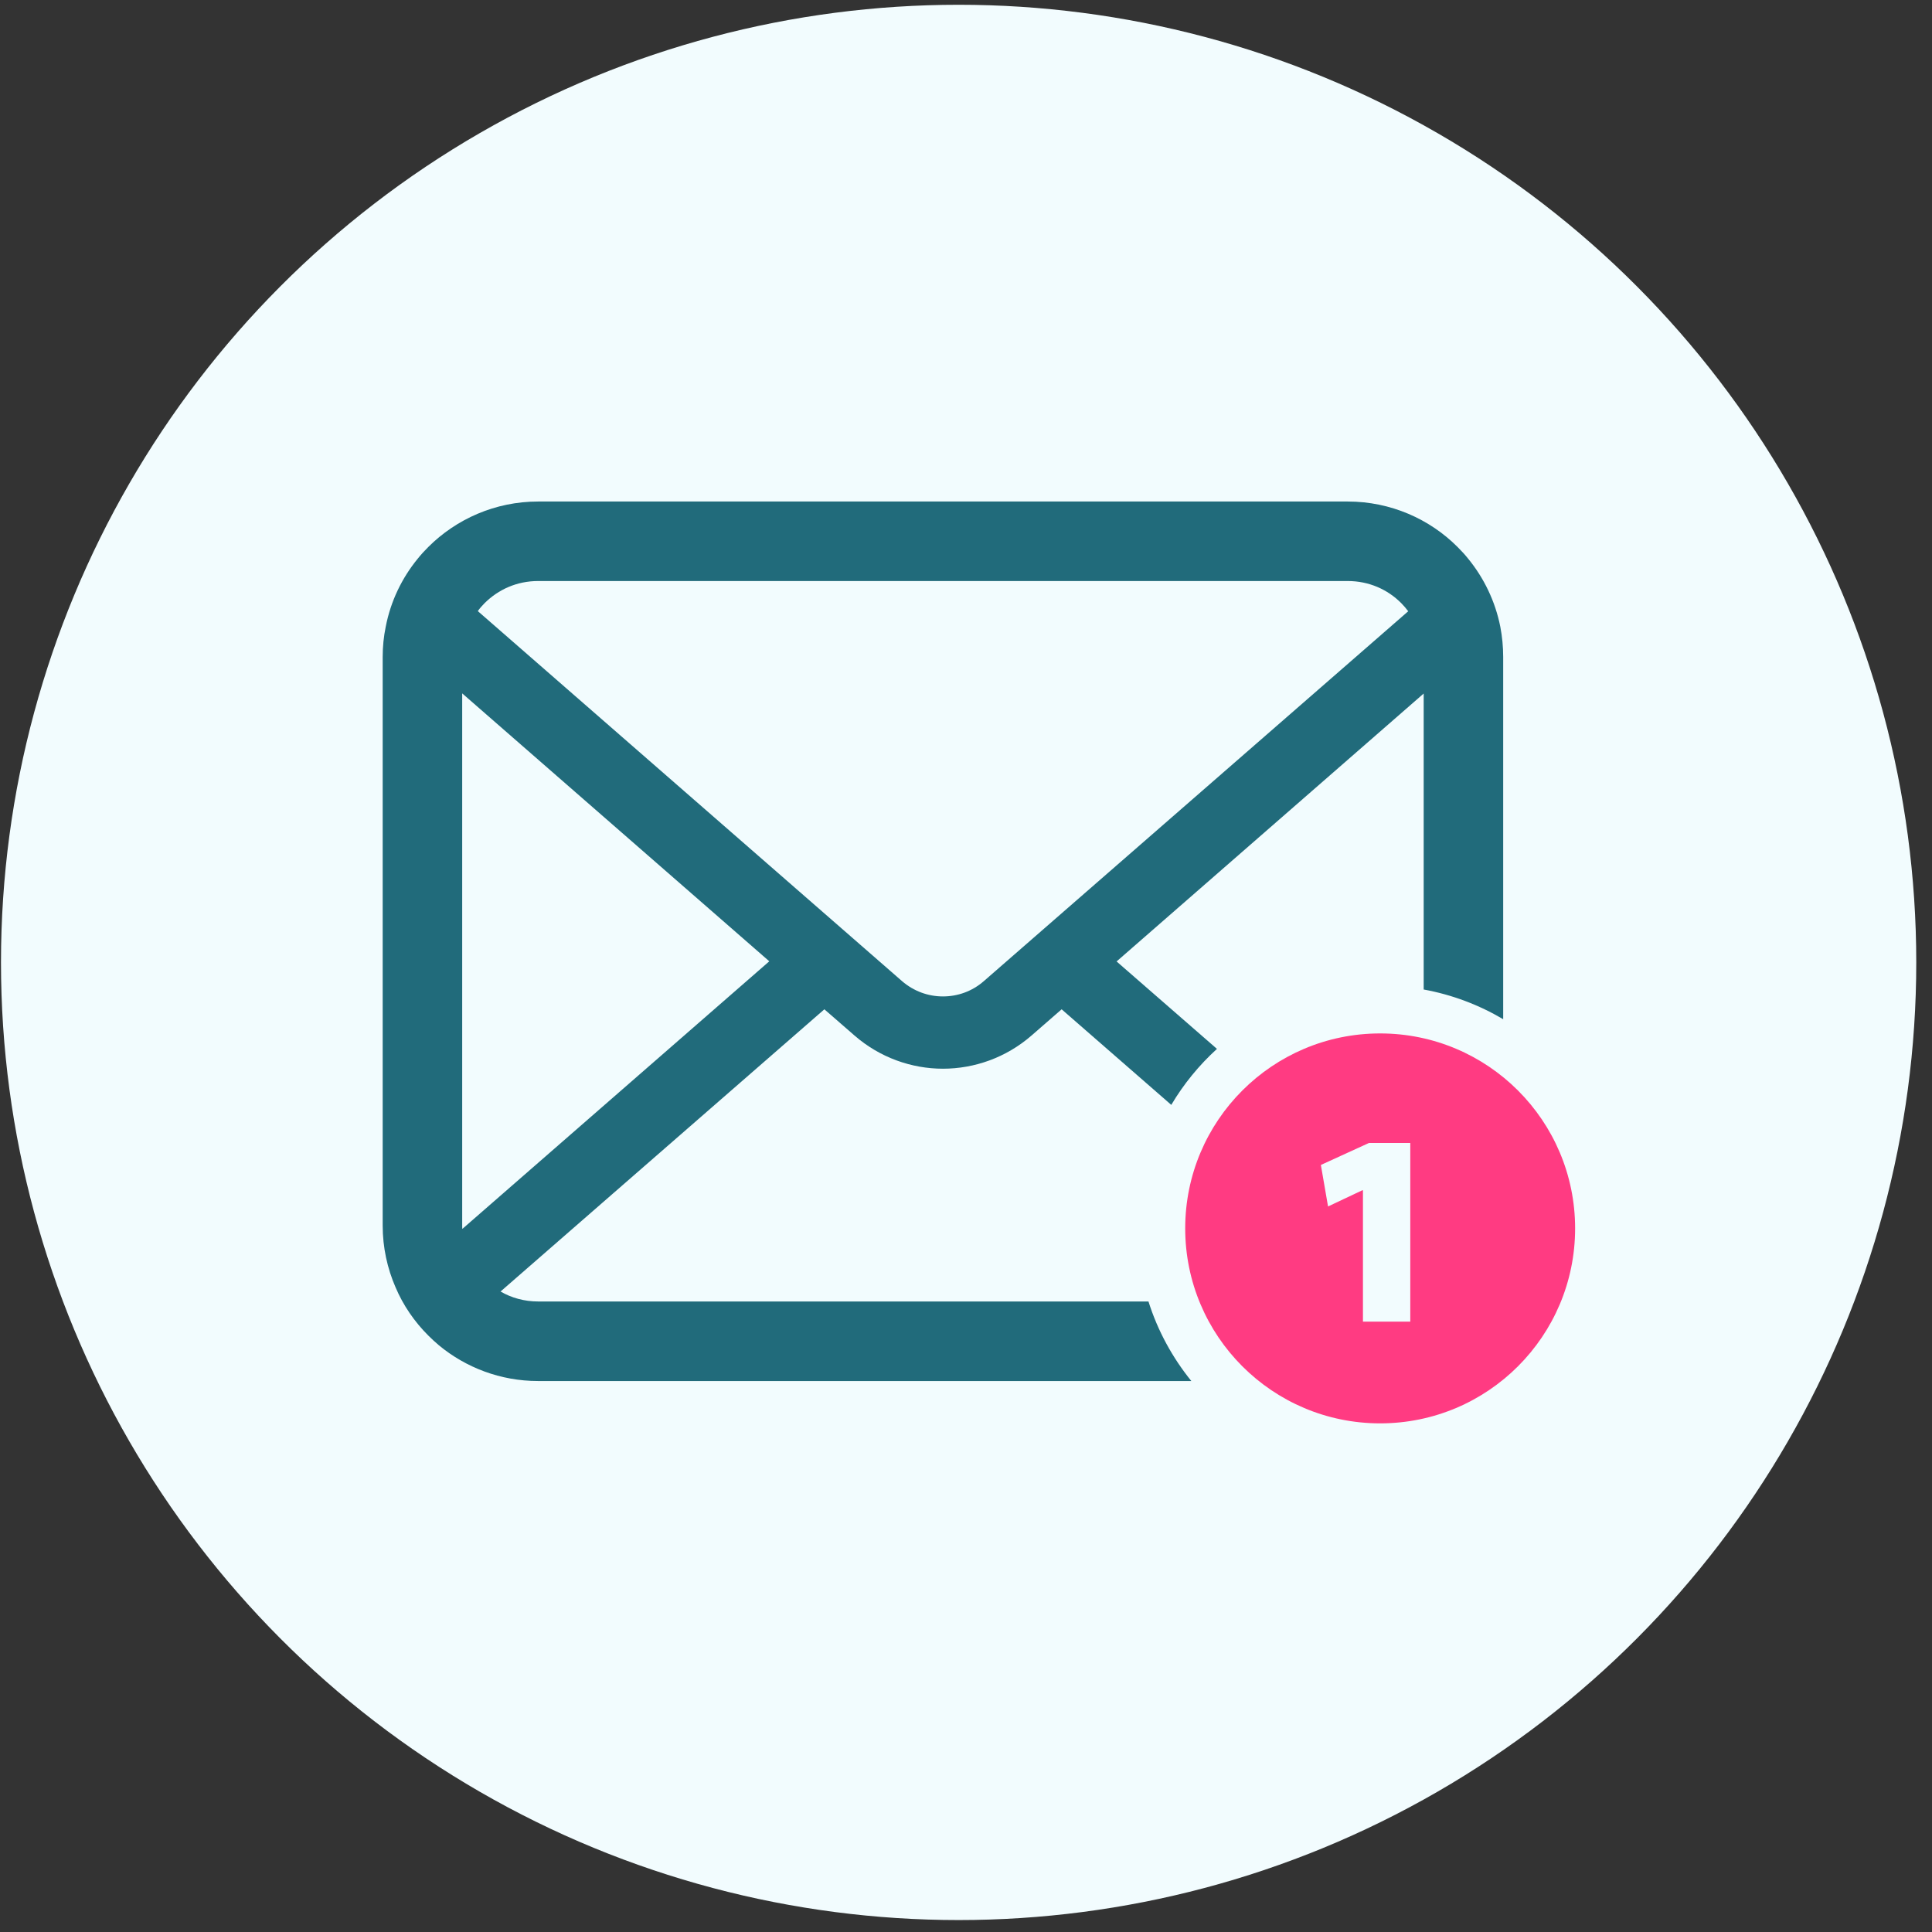
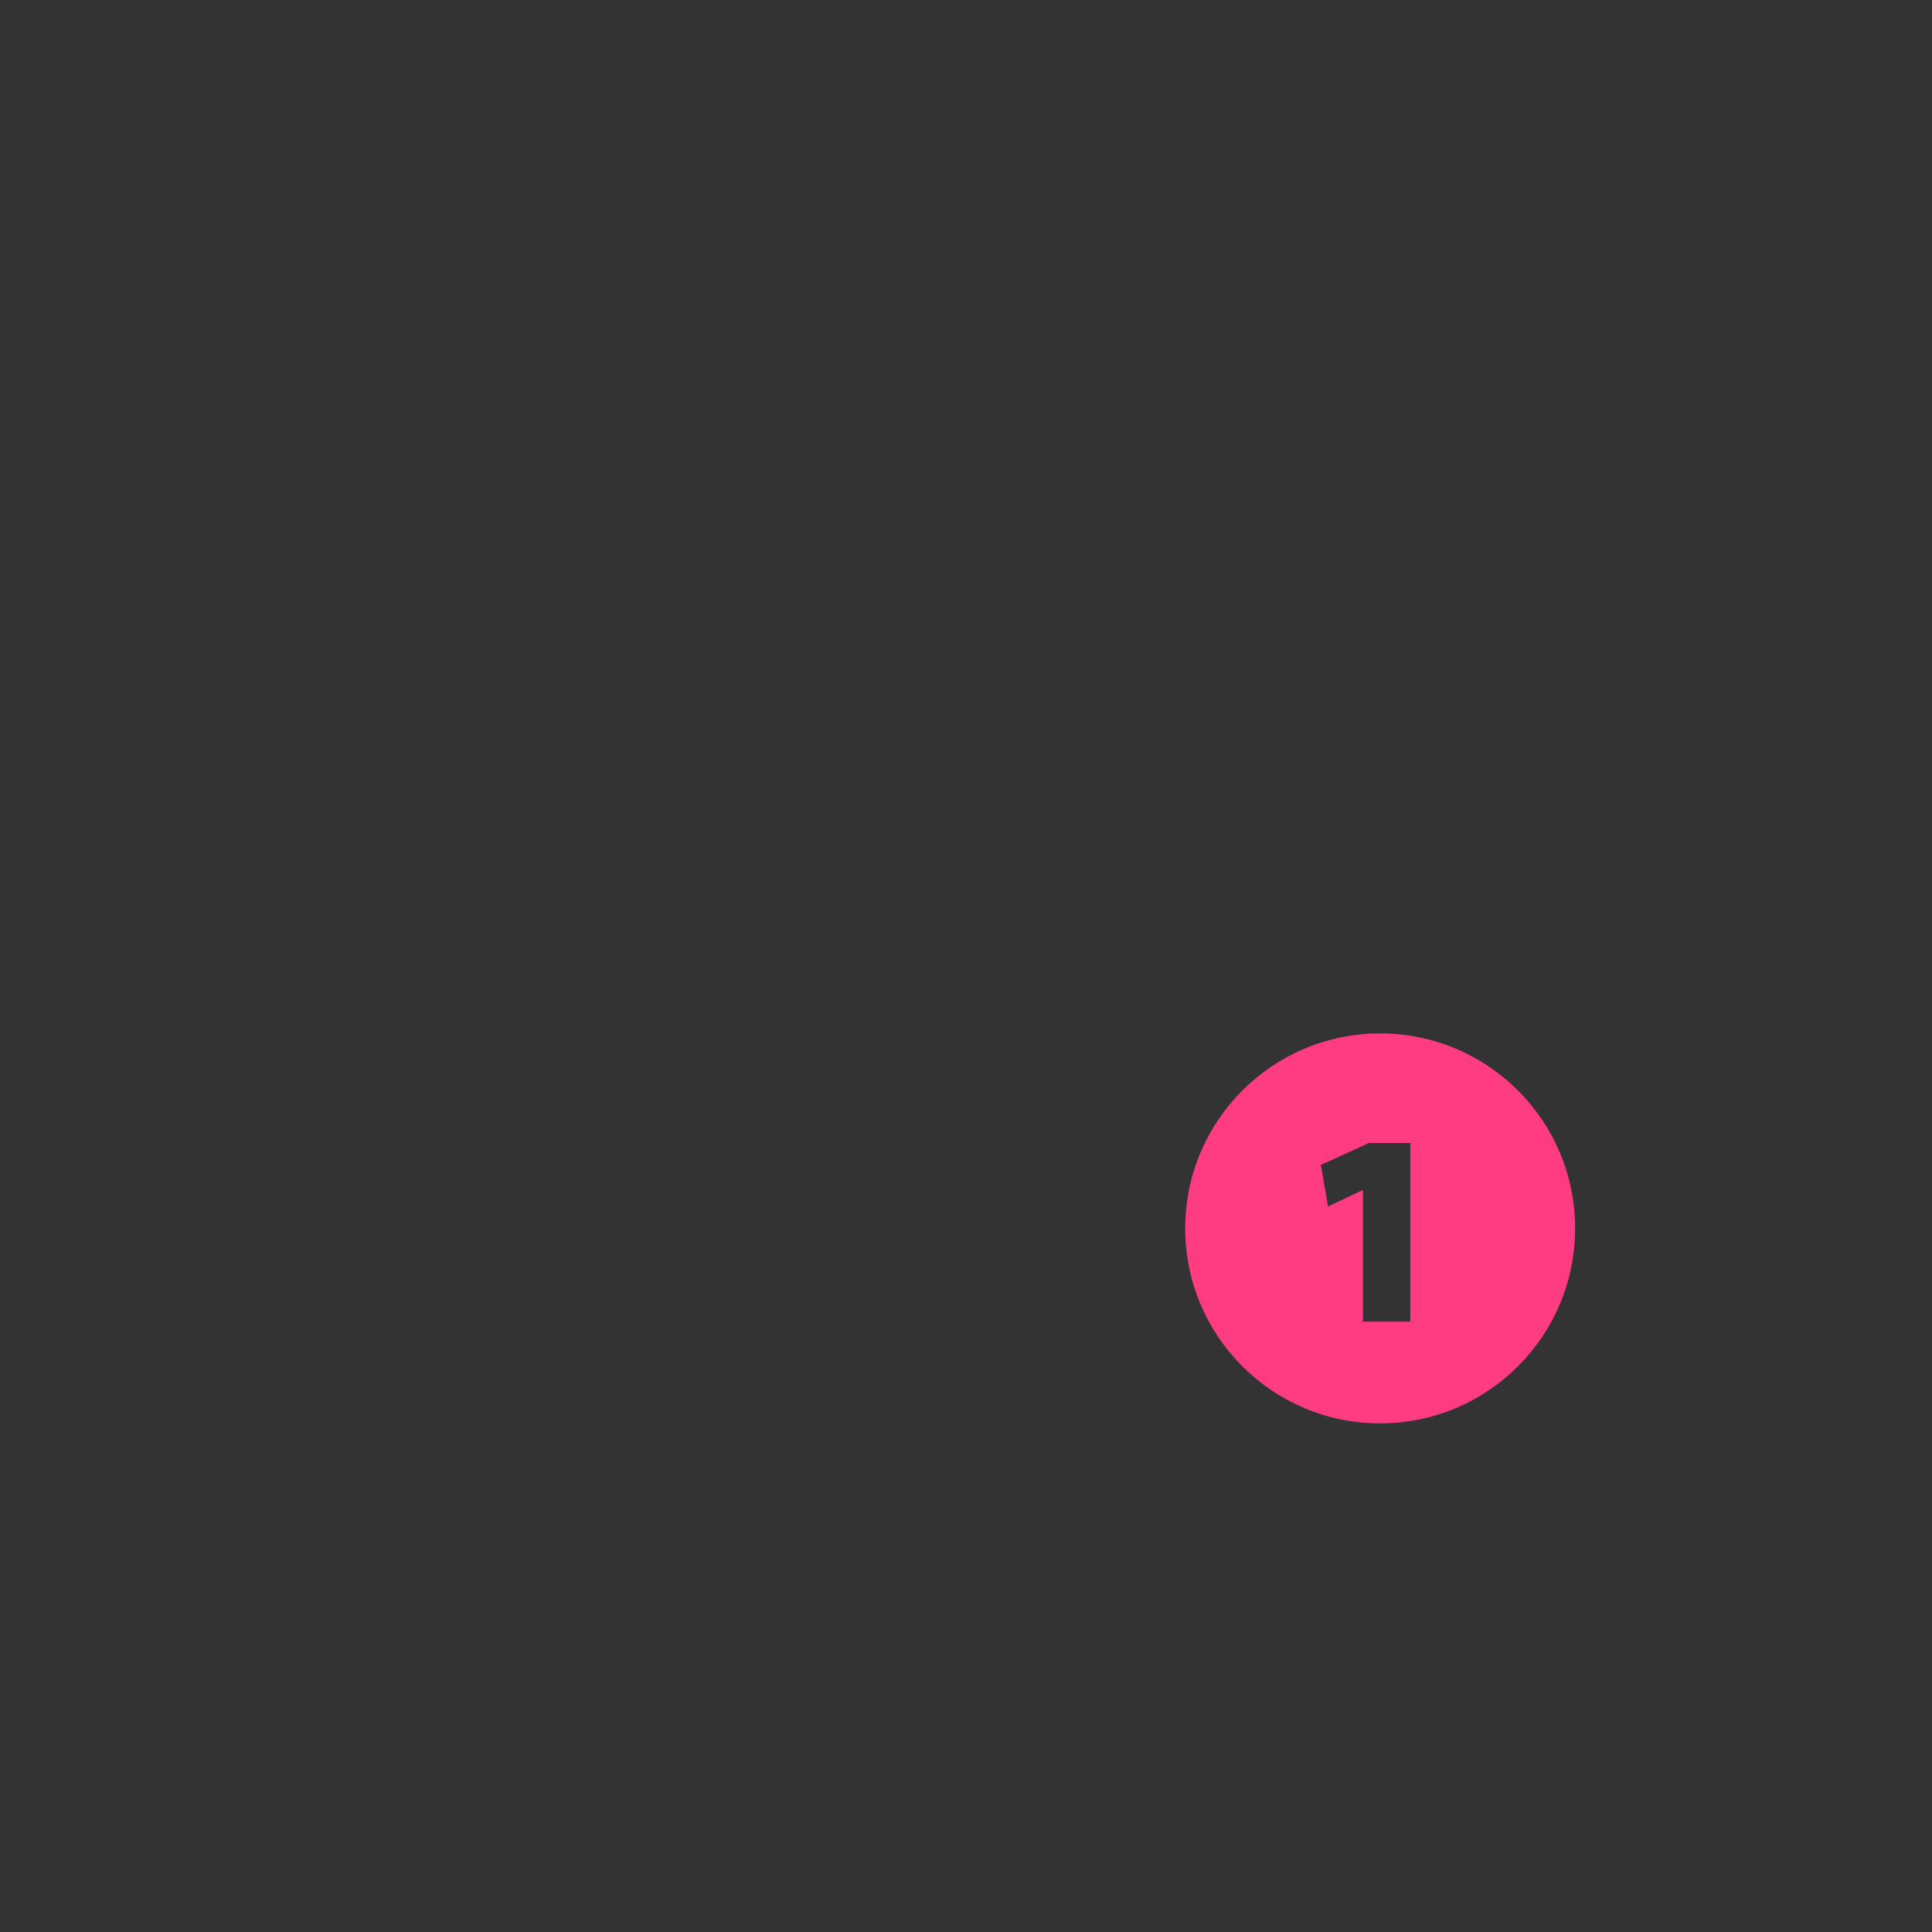
<svg xmlns="http://www.w3.org/2000/svg" width="104" height="104" viewBox="0 0 104 104" fill="none">
  <rect x="0" y="0" width="104" height="104" fill="#333333" stroke="none" />
-   <circle cx="51.603" cy="51.807" r="51.55" fill="#F2FCFE" />
-   <path d="M28.966 70.059C28.227 70.059 27.535 69.865 26.944 69.523L44.376 54.331L46.003 55.747C47.365 56.93 49.07 57.529 50.758 57.529C52.455 57.529 54.16 56.93 55.522 55.747L57.148 54.331L63.05 59.476C63.717 58.351 64.547 57.338 65.509 56.462L60.106 51.755L76.637 37.333V53.265C78.174 53.546 79.615 54.095 80.917 54.864V35.364C80.917 34.812 80.863 34.266 80.762 33.737C80.489 32.367 79.882 31.114 79.034 30.078C78.855 29.853 78.668 29.651 78.465 29.449C76.963 27.939 74.854 26.997 72.55 26.997H28.966C26.663 26.997 24.561 27.939 23.051 29.449C22.849 29.651 22.662 29.853 22.483 30.078C21.635 31.114 21.028 32.367 20.764 33.737C20.654 34.266 20.6 34.812 20.6 35.364V65.974C20.6 67.148 20.849 68.277 21.293 69.297C21.704 70.27 22.312 71.15 23.051 71.888C23.238 72.075 23.425 72.247 23.627 72.418C25.075 73.617 26.944 74.341 28.966 74.341H64.13C63.112 73.083 62.32 71.637 61.822 70.059H28.966V70.059ZM26.078 32.476C26.826 31.729 27.83 31.277 28.966 31.277H72.55C73.687 31.277 74.699 31.729 75.438 32.476C75.57 32.609 75.694 32.757 75.805 32.904L52.961 52.813C52.331 53.365 51.552 53.638 50.758 53.638C49.972 53.638 49.194 53.365 48.555 52.813L25.721 32.896C25.823 32.749 25.947 32.609 26.078 32.476ZM24.88 65.974V37.325L41.411 51.747L24.888 66.153C24.88 66.098 24.88 66.037 24.88 65.974Z" fill="#216B7B" />
  <path d="M74.293 55.63C68.497 55.63 63.8 60.329 63.8 66.125C63.8 71.921 68.497 76.62 74.293 76.62C80.091 76.62 84.789 71.921 84.789 66.125C84.789 60.329 80.091 55.63 74.293 55.63ZM75.916 71.144H73.368V64.071H73.337L71.489 64.944L71.103 62.71L73.692 61.526H75.916L75.916 71.144Z" fill="#FF3B82" />
</svg>